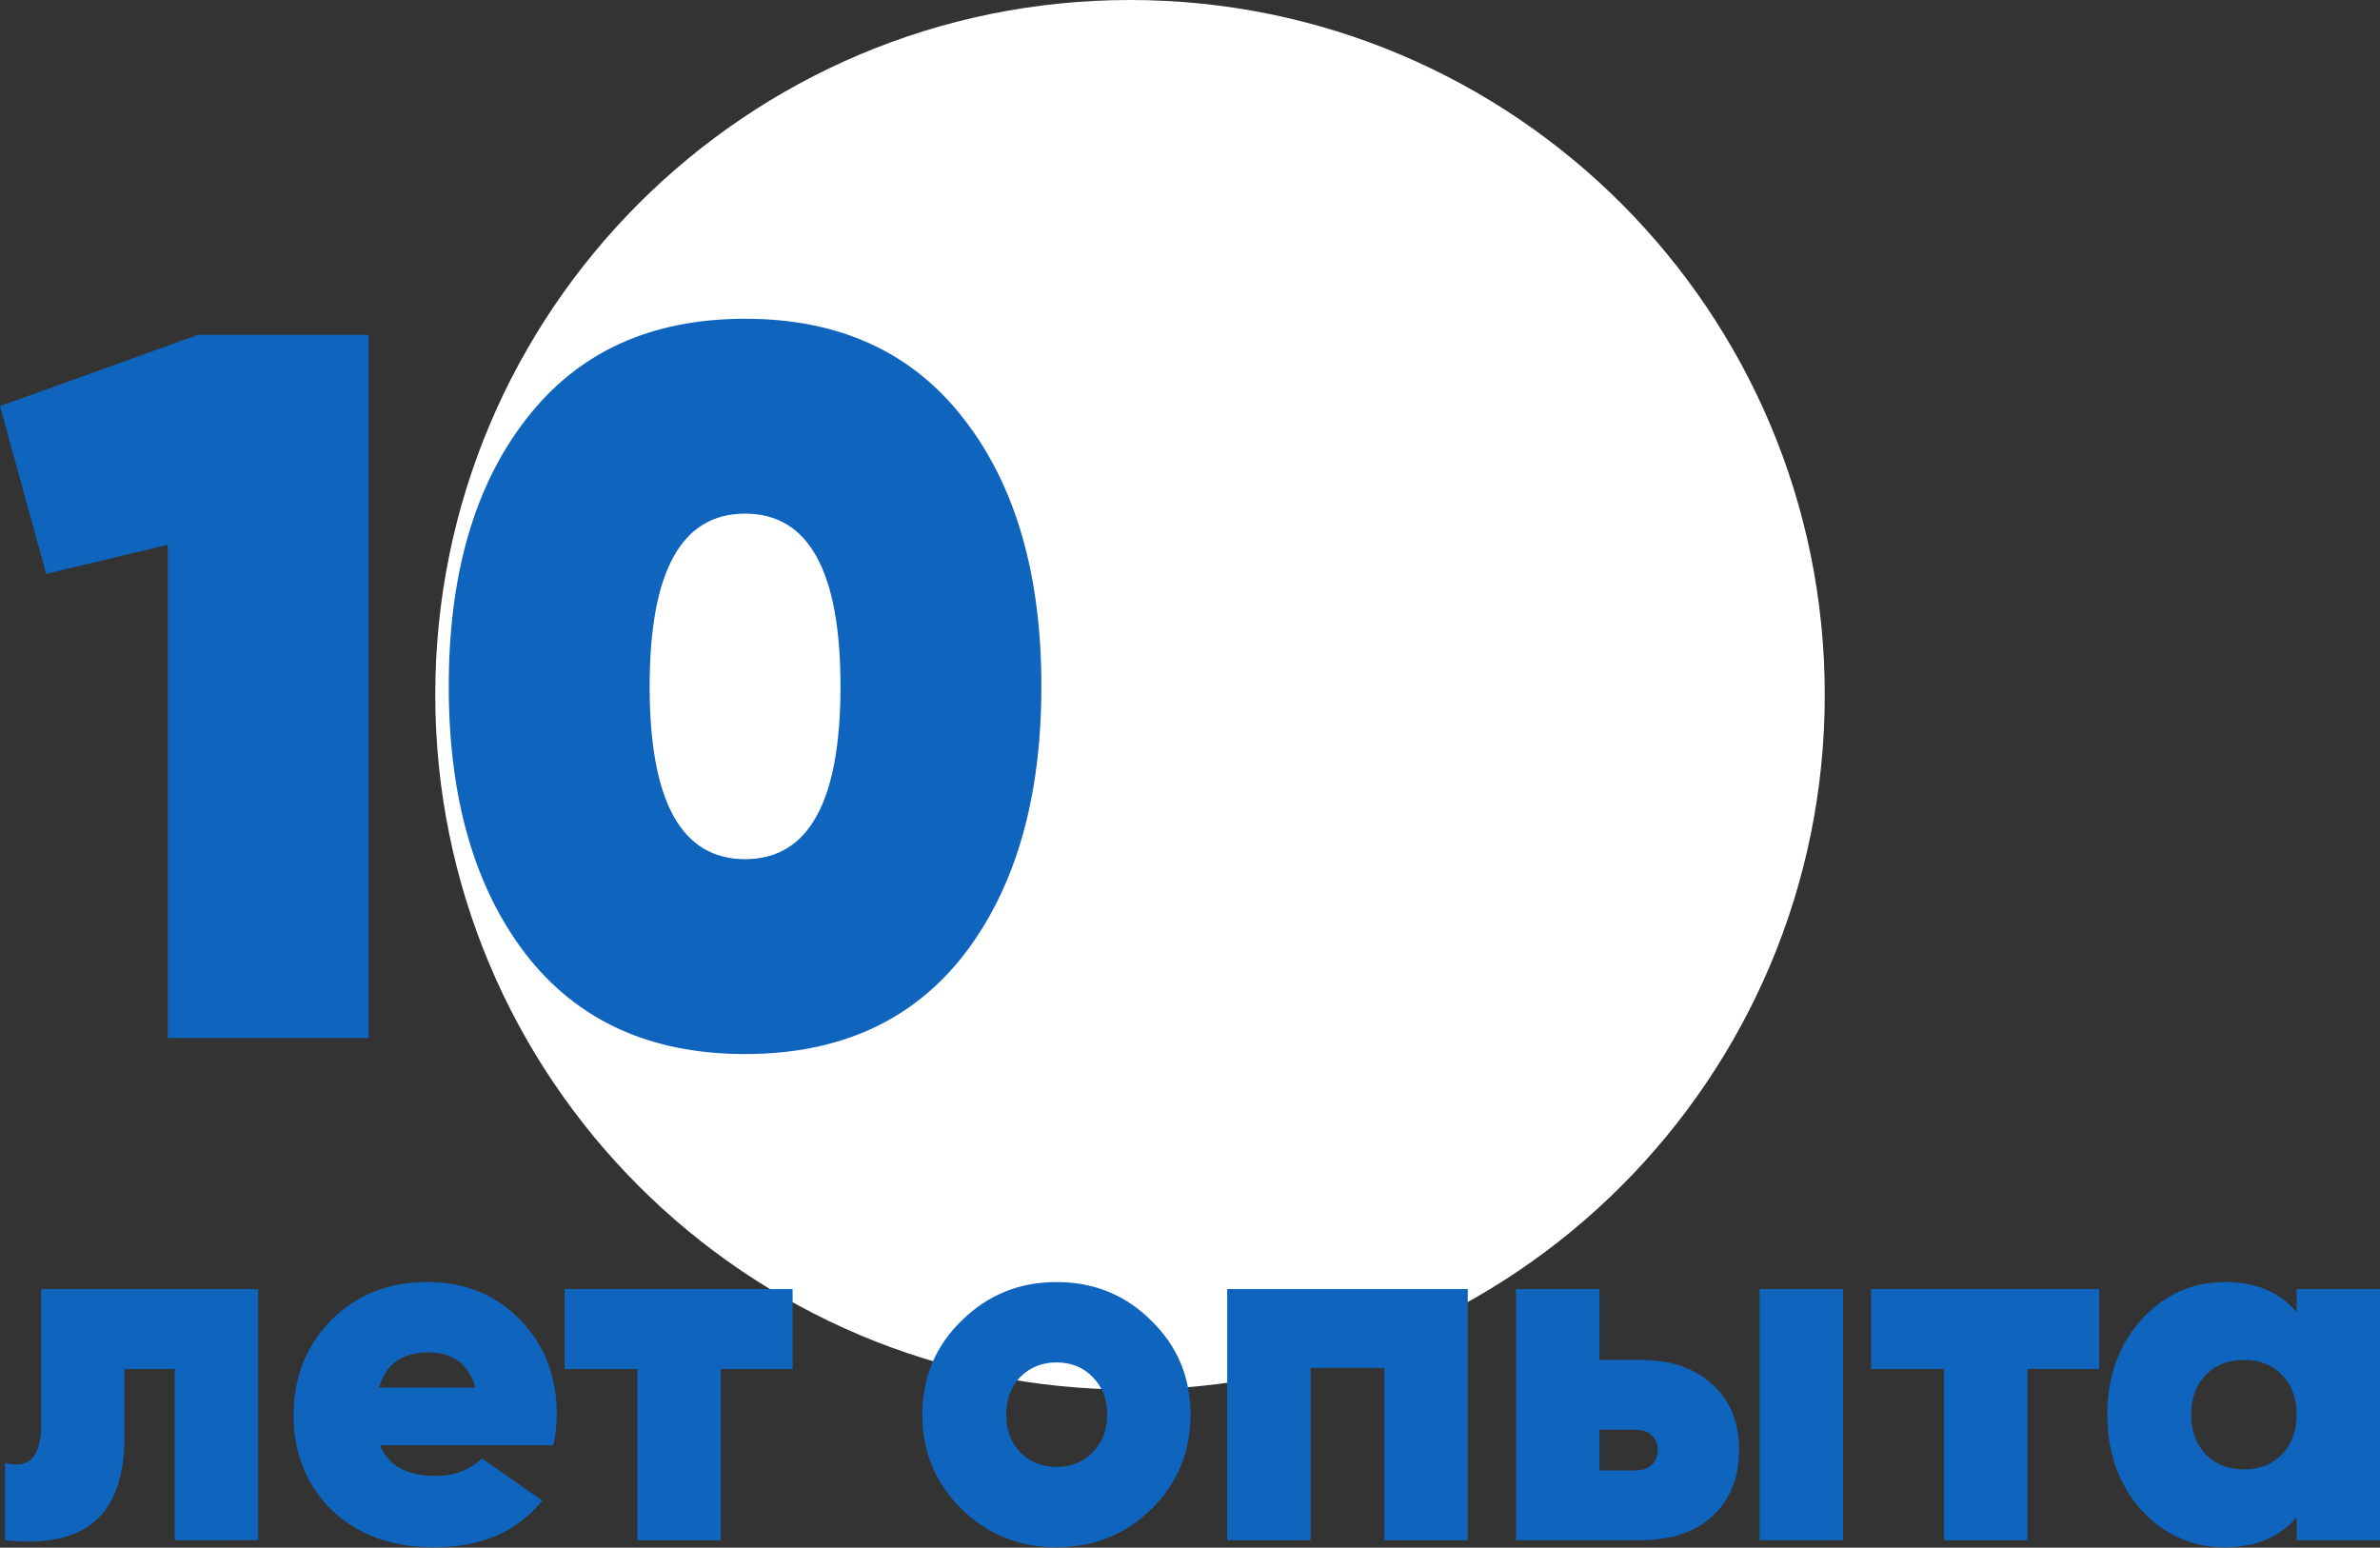
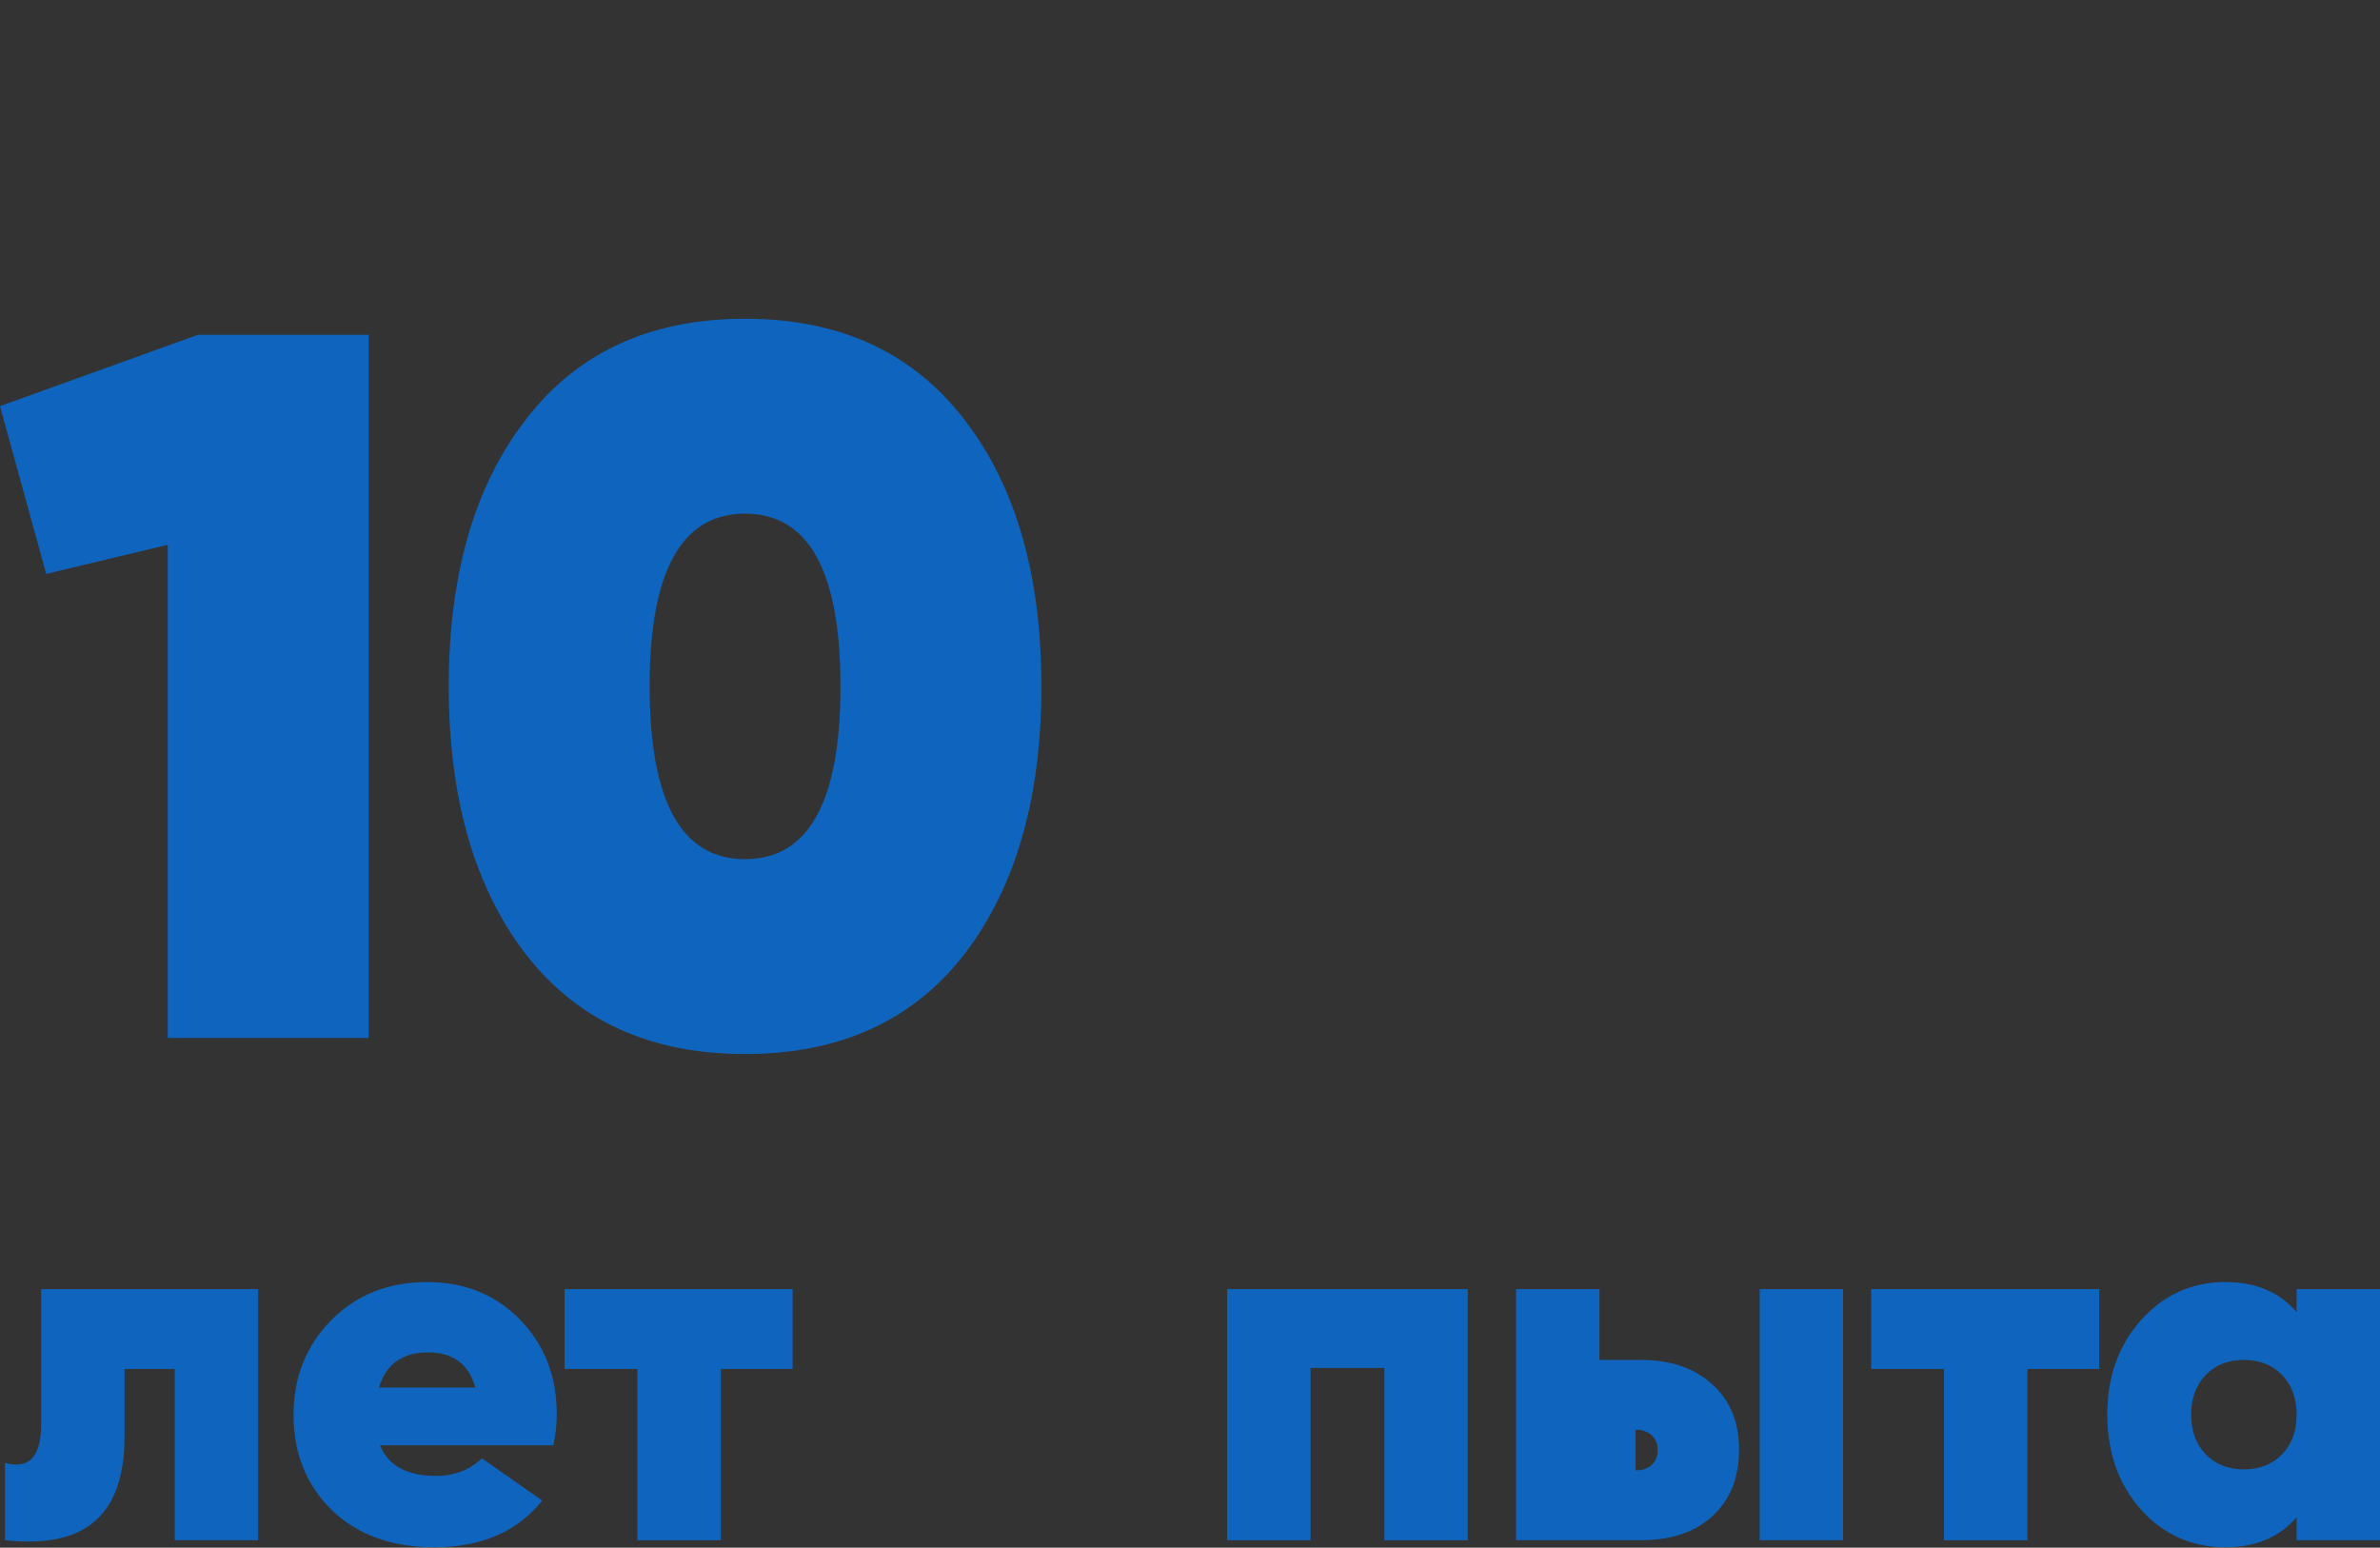
<svg xmlns="http://www.w3.org/2000/svg" width="569" height="370" viewBox="0 0 569 370" fill="none">
  <rect x="0" y="0" width="569" height="370" fill="#333333" stroke="none" />
-   <path d="M436.258 166.098C436.258 257.831 361.893 332.196 270.16 332.196C178.426 332.196 104.061 257.831 104.061 166.098C104.061 74.365 178.426 0 270.16 0C361.893 0 436.258 74.365 436.258 166.098Z" fill="white" />
  <path d="M47.308 80.047H88.132V248.146H40.104V130.237L11.046 137.201L0 97.097L47.308 80.047Z" fill="#0F65BE" />
  <path d="M230.478 228.215C218.151 244.064 200.7 251.989 178.127 251.989C155.554 251.989 138.103 244.064 125.776 228.215C113.449 212.205 107.285 190.833 107.285 164.097C107.285 137.361 113.449 116.068 125.776 100.219C138.103 84.21 155.554 76.205 178.127 76.205C200.7 76.205 218.151 84.21 230.478 100.219C242.805 116.068 248.969 137.361 248.969 164.097C248.969 190.833 242.805 212.205 230.478 228.215ZM155.314 164.097C155.314 191.633 162.918 205.401 178.127 205.401C193.336 205.401 200.941 191.633 200.941 164.097C200.941 136.561 193.336 122.792 178.127 122.792C162.918 122.792 155.314 136.561 155.314 164.097Z" fill="#0F65BE" />
  <path d="M61.716 308.182V368.217H41.785V327.273H29.778V343.363C29.778 352.808 27.416 359.572 22.693 363.655C18.051 367.737 10.886 369.258 1.201 368.217V349.726C4.082 350.527 6.244 350.167 7.685 348.646C9.125 347.045 9.846 344.323 9.846 340.481V308.182H61.716Z" fill="#0F65BE" />
  <path d="M90.839 345.524C92.84 350.407 97.323 352.848 104.287 352.848C108.61 352.848 112.252 351.447 115.214 348.646L129.622 358.732C123.699 366.176 115.094 369.898 103.807 369.898C93.641 369.898 85.476 366.937 79.312 361.013C73.229 355.01 70.187 347.445 70.187 338.32C70.187 329.274 73.189 321.71 79.192 315.626C85.196 309.543 92.84 306.501 102.126 306.501C111.091 306.501 118.496 309.503 124.339 315.506C130.182 321.51 133.104 329.034 133.104 338.08C133.104 340.721 132.824 343.203 132.264 345.524H90.839ZM90.599 331.716H113.653C112.052 326.112 108.29 323.311 102.366 323.311C96.202 323.311 92.28 326.112 90.599 331.716Z" fill="#0F65BE" />
  <path d="M189.497 308.182V327.273H172.327V368.217H152.395V327.273H134.985V308.182H189.497Z" fill="#0F65BE" />
-   <path d="M252.569 369.898C243.684 369.898 236.119 366.857 229.876 360.773C223.632 354.609 220.51 347.085 220.51 338.2C220.51 329.314 223.632 321.83 229.876 315.746C236.119 309.583 243.684 306.501 252.569 306.501C261.534 306.501 269.099 309.583 275.263 315.746C281.506 321.83 284.628 329.314 284.628 338.2C284.628 347.085 281.506 354.609 275.263 360.773C269.099 366.857 261.534 369.898 252.569 369.898ZM252.569 350.687C256.091 350.687 258.973 349.526 261.214 347.205C263.536 344.884 264.696 341.882 264.696 338.2C264.696 334.517 263.536 331.516 261.214 329.194C258.973 326.873 256.091 325.712 252.569 325.712C249.127 325.712 246.245 326.873 243.924 329.194C241.683 331.516 240.562 334.517 240.562 338.2C240.562 341.882 241.683 344.884 243.924 347.205C246.245 349.526 249.127 350.687 252.569 350.687Z" fill="#0F65BE" />
  <path d="M350.908 308.182V368.217H330.976V327.033H313.326V368.217H293.394V308.182H350.908Z" fill="#0F65BE" />
-   <path d="M392.236 325.112C399.44 325.112 405.164 327.073 409.406 330.995C413.649 334.838 415.77 340.041 415.77 346.605C415.77 353.249 413.649 358.532 409.406 362.454C405.244 366.296 399.52 368.217 392.236 368.217H362.458V308.182H382.39V325.112H392.236ZM420.693 308.182H440.625V368.217H420.693V308.182ZM391.035 351.528C392.636 351.528 393.917 351.087 394.878 350.207C395.838 349.326 396.318 348.125 396.318 346.605C396.318 345.164 395.838 344.003 394.878 343.123C393.917 342.242 392.636 341.802 391.035 341.802H382.39V351.528H391.035Z" fill="#0F65BE" />
+   <path d="M392.236 325.112C399.44 325.112 405.164 327.073 409.406 330.995C413.649 334.838 415.77 340.041 415.77 346.605C415.77 353.249 413.649 358.532 409.406 362.454C405.244 366.296 399.52 368.217 392.236 368.217H362.458V308.182H382.39V325.112H392.236ZM420.693 308.182H440.625V368.217H420.693V308.182ZM391.035 351.528C392.636 351.528 393.917 351.087 394.878 350.207C395.838 349.326 396.318 348.125 396.318 346.605C396.318 345.164 395.838 344.003 394.878 343.123C393.917 342.242 392.636 341.802 391.035 341.802V351.528H391.035Z" fill="#0F65BE" />
  <path d="M501.869 308.182V327.273H484.699V368.217H464.767V327.273H447.357V308.182H501.869Z" fill="#0F65BE" />
  <path d="M549.069 308.182H569.001V368.217H549.069V362.694C544.987 367.497 539.303 369.898 532.019 369.898C524.014 369.898 517.29 366.897 511.847 360.893C506.484 354.809 503.802 347.245 503.802 338.2C503.802 329.154 506.484 321.63 511.847 315.626C517.29 309.543 524.014 306.501 532.019 306.501C539.303 306.501 544.987 308.902 549.069 313.705V308.182ZM527.336 347.685C529.658 350.087 532.7 351.287 536.462 351.287C540.224 351.287 543.266 350.087 545.587 347.685C547.909 345.284 549.069 342.122 549.069 338.2C549.069 334.277 547.909 331.115 545.587 328.714C543.266 326.313 540.224 325.112 536.462 325.112C532.7 325.112 529.658 326.313 527.336 328.714C525.015 331.115 523.854 334.277 523.854 338.2C523.854 342.122 525.015 345.284 527.336 347.685Z" fill="#0F65BE" />
</svg>